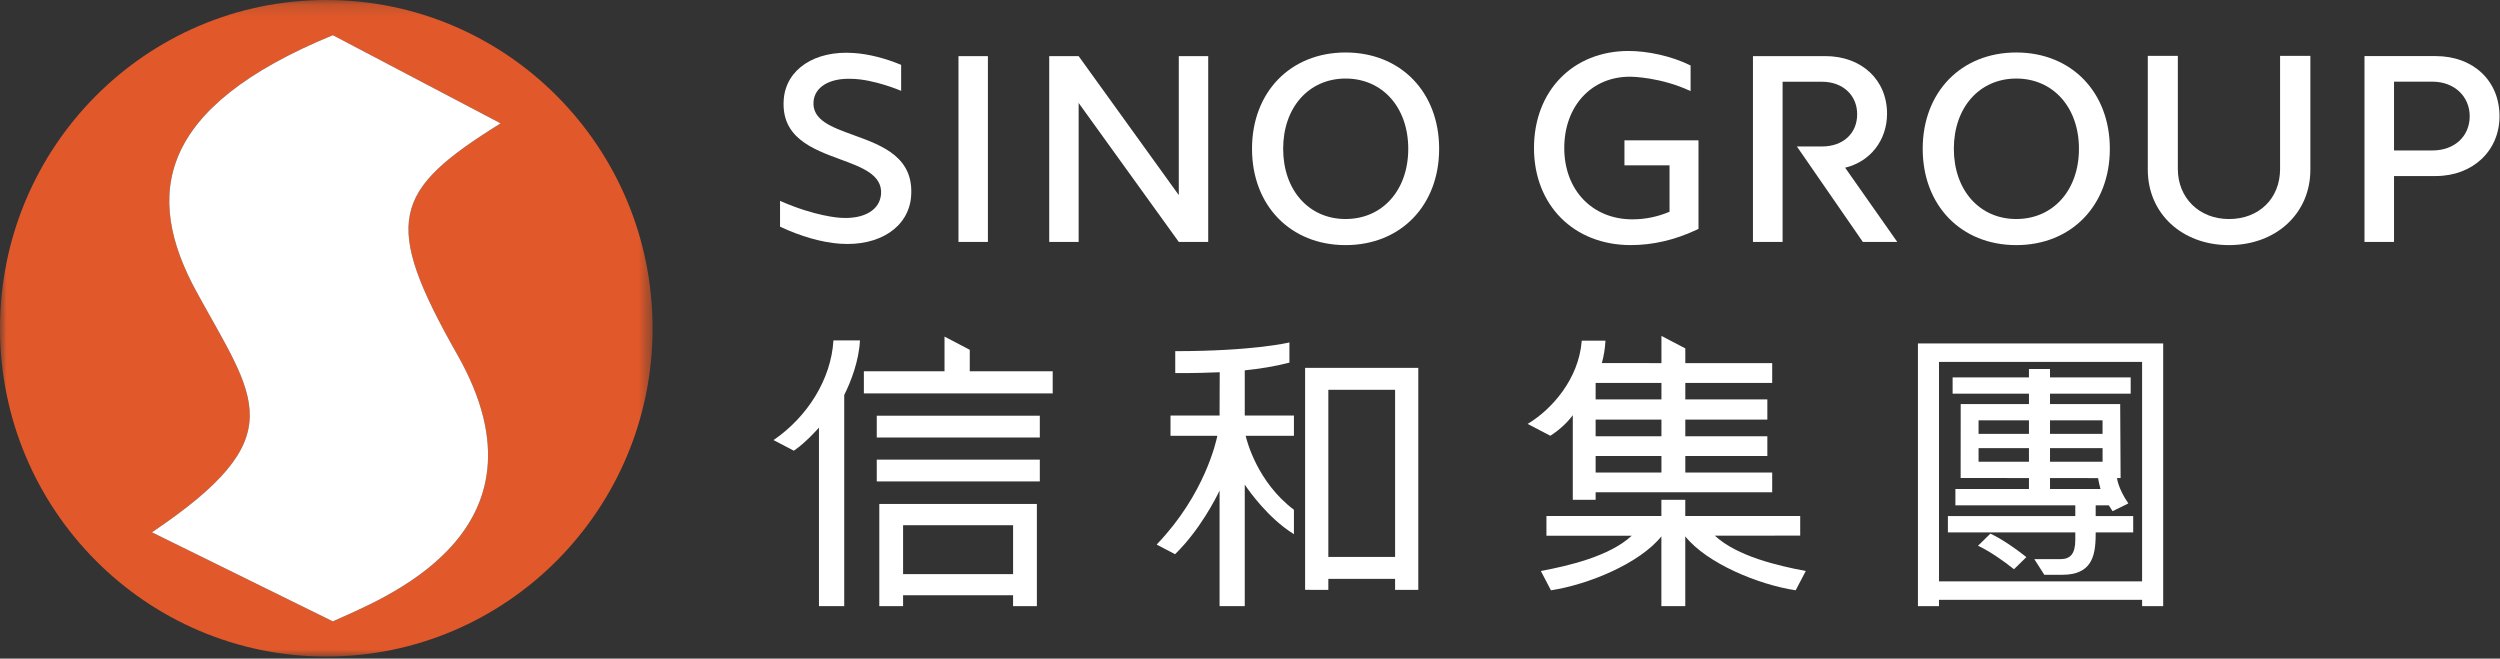
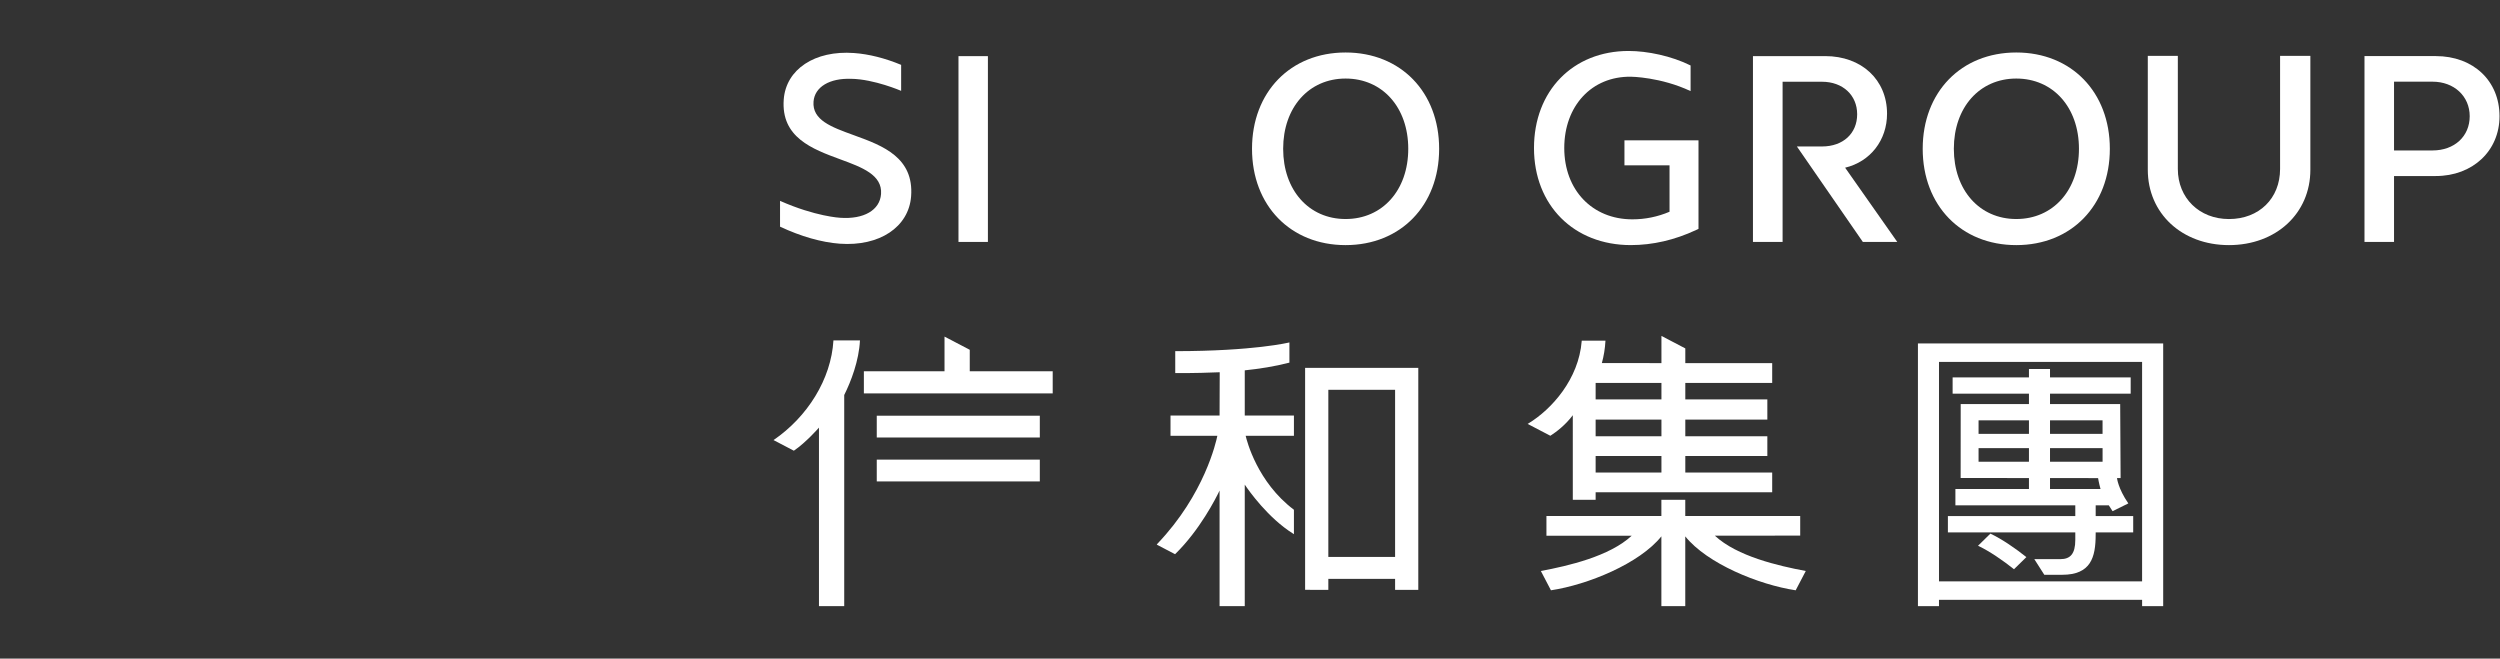
<svg xmlns="http://www.w3.org/2000/svg" xmlns:xlink="http://www.w3.org/1999/xlink" width="186px" height="49px" viewBox="0 0 186 49" version="1.1">
  <rect x="0" y="0" width="186" height="49" fill="#333333" stroke="none" />
  <title>Artboard 1</title>
  <desc>Created with Sketch.</desc>
  <defs>
-     <polygon id="path-1" points="0 0.153 48.553 0.153 48.553 49 0 49" />
    <polygon id="path-3" points="0 49 185.965 49 185.965 0.153 0 0.153" />
  </defs>
  <g id="Artboard-1" stroke="none" stroke-width="1" fill="none" fill-rule="evenodd">
    <path d="M144.261,43.254 L159.372,43.254 L159.372,26.926 L144.261,26.926 L144.261,43.254 Z M142.694,25.552 L142.694,45.097 L144.26,45.097 L144.26,44.627 L159.373,44.627 L159.373,45.097 L160.941,45.097 L160.941,25.552 L142.694,25.552 Z" id="Fill-1" fill="#FFFFFF" />
    <g id="Group-44" transform="translate(0, -0.153)">
      <path d="M147.164,40.758 C148.025,41.158 149.052,41.876 149.841,42.504 L150.762,41.601 C149.974,40.974 148.946,40.256 148.085,39.855 L147.164,40.758 Z" id="Fill-2" fill="#FFFFFF" />
      <path d="M92.61,27.707 C93.691,27.595 94.838,27.417 95.932,27.133 L95.932,25.629 C95.913,25.636 93.29,26.279 87.438,26.279 L87.438,27.911 L88.272,27.911 C88.866,27.902 89.736,27.896 90.747,27.848 L90.736,31.068 L87.086,31.068 L87.086,32.579 L90.57,32.579 C90.481,33.019 89.621,36.926 86.123,40.594 L86.062,40.673 L87.425,41.385 L87.445,41.366 C89.266,39.582 90.452,37.247 90.736,36.652 L90.736,45.251 L92.61,45.251 L92.61,36.209 C92.922,36.673 94.344,38.69 96.214,39.861 L96.268,39.895 L96.268,38.08 L96.254,38.069 C93.545,36.019 92.769,32.97 92.678,32.579 L96.268,32.579 L96.268,31.068 L92.61,31.068 L92.61,27.707 Z" id="Fill-4" fill="#FFFFFF" />
      <path d="M57.55,32.895 L59.063,33.686 C59.965,33.076 60.931,31.968 60.931,31.968 L60.931,45.25 L62.81,45.25 L62.81,29.542 C63.316,28.532 63.907,26.989 63.981,25.479 L62.008,25.479 C61.837,28.373 60.069,31.174 57.55,32.895" id="Fill-6" fill="#FFFFFF" />
      <polygon id="Fill-8" fill="#FFFFFF" points="65.231 35.971 77.362 35.971 77.362 34.349 65.231 34.349" />
      <polygon id="Fill-10" fill="#FFFFFF" points="65.231 32.703 77.362 32.703 77.362 31.082 65.231 31.082" />
      <polygon id="Fill-12" fill="#FFFFFF" points="72.15 26.178 70.272 25.196 70.272 27.776 64.272 27.776 64.272 29.422 78.321 29.422 78.321 27.776 72.15 27.776" />
      <path d="M127.587,40.009 C130.104,40.006 133.935,40.002 133.935,40.002 L133.935,38.545 L125.435,38.545 L125.384,38.545 L125.384,37.34 L123.607,37.34 L123.607,38.545 L123.556,38.545 L115.055,38.545 L115.055,40.011 L121.399,40.011 C119.744,41.546 116.694,42.248 114.64,42.636 L115.39,44.071 C118.144,43.655 121.982,42.083 123.607,40.057 L123.607,45.25 L125.384,45.25 L125.384,40.06 C127.01,42.084 130.846,43.655 133.599,44.071 L134.349,42.636 C132.293,42.248 129.241,41.545 127.587,40.009" id="Fill-14" fill="#FFFFFF" />
      <path d="M169.638,12.725 C169.638,14.918 168.073,16.45 165.834,16.45 C163.63,16.45 162.031,14.883 162.031,12.725 L162.031,4.308 L159.796,4.308 L159.796,12.784 C159.796,16.032 162.336,18.389 165.834,18.389 C169.343,18.389 171.891,16.032 171.891,12.784 L171.891,4.308 L169.638,4.308 L169.638,12.725 Z" id="Fill-16" fill="#FFFFFF" />
      <path d="M120.859,10.596 L120.859,12.452 L124.213,12.452 L124.213,15.907 C123.332,16.282 122.402,16.472 121.449,16.472 C118.465,16.472 116.381,14.291 116.381,11.167 C116.381,8.043 118.415,5.817 121.349,5.861 C121.349,5.861 123.545,5.881 125.78,6.931 L125.78,5.024 C124.359,4.317 122.569,3.945 121.171,3.945 C117.025,3.945 114.129,6.915 114.129,11.167 C114.129,15.418 117.089,18.388 121.33,18.388 C122.962,18.388 124.595,18.01 126.188,17.267 L126.368,17.182 L126.368,10.596 L120.859,10.596 Z" id="Fill-18" fill="#FFFFFF" />
      <path d="M150.011,4.058 C145.91,4.058 143.049,7.003 143.049,11.223 C143.049,15.443 145.91,18.389 150.011,18.389 C154.109,18.389 156.972,15.443 156.972,11.223 C156.972,7.003 154.109,4.058 150.011,4.058 M150.011,16.448 C147.277,16.448 145.366,14.3 145.366,11.223 C145.366,8.146 147.277,5.997 150.011,5.997 C152.756,5.997 154.674,8.146 154.674,11.223 C154.674,14.3 152.756,16.448 150.011,16.448" id="Fill-20" fill="#FFFFFF" />
      <path d="M181.219,4.326 L175.918,4.326 L175.918,18.151 L178.116,18.151 L178.116,13.25 L181.219,13.25 C183.97,13.25 185.964,11.377 185.964,8.799 C185.964,6.165 184.013,4.326 181.219,4.326 M180.982,11.346 L178.116,11.346 L178.116,6.23 L180.982,6.23 C182.583,6.23 183.746,7.31 183.746,8.799 C183.746,10.299 182.61,11.346 180.982,11.346" id="Fill-22" fill="#FFFFFF" />
      <path d="M132.625,18.152 L132.625,6.235 L135.557,6.235 C137.097,6.235 138.173,7.229 138.173,8.653 C138.173,10.087 137.121,11.05 135.557,11.05 L133.687,11.048 L138.595,18.152 L141.156,18.152 L137.277,12.63 C139.151,12.18 140.396,10.588 140.396,8.613 C140.396,6.09 138.504,4.327 135.794,4.327 L130.42,4.327 L130.42,18.152 L132.625,18.152 Z" id="Fill-24" fill="#FFFFFF" />
      <path d="M100.111,4.058 C96.01,4.058 93.15,7.003 93.15,11.223 C93.15,15.443 96.01,18.389 100.111,18.389 C104.21,18.389 107.072,15.443 107.072,11.223 C107.072,7.003 104.21,4.058 100.111,4.058 M100.111,16.448 C97.378,16.448 95.467,14.3 95.467,11.223 C95.467,8.146 97.378,5.997 100.111,5.997 C102.857,5.997 104.774,8.146 104.774,11.223 C104.774,14.3 102.857,16.448 100.111,16.448" id="Fill-26" fill="#FFFFFF" />
      <polygon id="Fill-28" fill="#FFFFFF" points="71.311 18.153 73.5 18.153 73.5 4.33 71.311 4.33" />
      <path d="M63.615,10.245 L63.612,10.243 C63.586,10.232 63.557,10.223 63.53,10.213 L63.505,10.204 C61.852,9.604 60.424,9.088 60.526,7.715 C60.608,6.62 61.732,5.952 63.34,6.019 L63.34,6.016 C65.042,6.045 67.045,6.912 67.045,6.912 L67.045,4.978 C65.835,4.479 64.657,4.178 63.535,4.098 C60.626,3.885 58.478,5.306 58.31,7.553 C58.099,10.383 60.446,11.245 62.518,12.008 C64.133,12.601 65.657,13.162 65.55,14.592 C65.46,15.791 64.264,16.483 62.502,16.355 C62.502,16.355 60.677,16.267 58.035,15.097 L58.035,17.015 L58.035,17.017 C59.592,17.745 61.122,18.184 62.476,18.284 C65.432,18.5 67.615,17.049 67.787,14.755 C68.001,11.884 65.696,10.998 63.615,10.245" id="Fill-30" fill="#FFFFFF" />
-       <polygon id="Fill-32" fill="#FFFFFF" points="87.702 4.329 87.702 14.668 80.251 4.329 78.062 4.329 78.062 18.152 80.251 18.152 80.251 7.813 87.702 18.152 89.891 18.152 89.891 4.329" />
      <g id="Group-36">
        <mask id="mask-2" fill="white">
          <use xlink:href="#path-1" />
        </mask>
        <g id="Clip-35" />
        <path d="M24.275,0.153 C10.869,0.153 0,11.088 0,24.577 C0,38.065 10.869,49 24.275,49 C37.683,49 48.553,38.065 48.553,24.577 C48.553,11.088 37.683,0.153 24.275,0.153 M34.038,26.563 C41.609,39.912 28.133,44.817 24.763,46.383 L11.304,39.757 C21.91,32.617 19.001,29.884 14.613,21.844 C10.692,14.662 11.693,8.148 24.763,2.77 L37.247,9.331 C29.164,14.36 28.402,16.625 34.038,26.563" id="Fill-34" fill="#E1592A" mask="url(#mask-2)" />
      </g>
-       <path d="M34.038,26.563 C41.609,39.913 28.133,44.817 24.763,46.383 L11.304,39.757 C21.91,32.618 19.001,29.884 14.613,21.844 C10.692,14.662 11.693,8.148 24.763,2.77 L37.247,9.331 C29.164,14.36 28.402,16.625 34.038,26.563" id="Fill-37" fill="#FFFFFF" />
      <mask id="mask-4" fill="white">
        <use xlink:href="#path-3" />
      </mask>
      <g id="Clip-40" />
-       <path d="M67.19,42.868 L75.374,42.868 L75.374,39.229 L67.19,39.229 L67.19,42.868 Z M65.42,37.647 L65.42,45.25 L67.19,45.25 L67.19,44.439 L75.373,44.439 L75.373,45.25 L77.143,45.25 L77.143,37.647 L65.42,37.647 Z" id="Fill-39" fill="#FFFFFF" mask="url(#mask-4)" />
      <path d="M98.828,41.591 L103.795,41.591 L103.795,29.152 L98.828,29.152 L98.828,41.591 Z M97.1,27.521 L97.1,41.591 L97.1,43.222 L97.1,44.036 L98.828,44.039 L98.828,43.222 L103.795,43.222 L103.795,44.037 L105.521,44.037 L105.521,43.222 L105.521,41.591 L105.521,27.521 L97.1,27.521 Z" id="Fill-41" fill="#FFFFFF" mask="url(#mask-4)" />
      <path d="M118.715,29.87 L123.611,29.87 L123.611,28.641 L118.715,28.641 L118.715,29.87 Z M118.715,32.61 L123.611,32.61 L123.611,31.371 L118.715,31.371 L118.715,32.61 Z M118.715,35.308 L123.611,35.308 L123.611,34.079 L118.715,34.079 L118.715,35.308 Z M131.851,28.642 L131.851,27.168 L125.387,27.168 L125.387,26.074 L123.611,25.145 L123.611,27.168 L119.178,27.166 C119.322,26.651 119.416,26.067 119.444,25.534 L119.446,25.497 L117.681,25.497 L117.679,25.53 C117.457,28.358 115.451,30.603 113.709,31.66 L113.657,31.692 L115.346,32.574 C115.79,32.289 116.468,31.779 117.016,31.045 L117.017,37.338 L118.715,37.338 L118.715,36.776 L131.851,36.776 L131.851,35.308 L125.387,35.308 L125.387,34.077 L131.49,34.077 L131.49,32.61 L125.387,32.61 L125.387,31.37 L131.49,31.37 L131.49,29.87 L125.387,29.87 L125.387,28.642 L131.851,28.642 Z" id="Fill-42" fill="#FFFFFF" mask="url(#mask-4)" />
      <path d="M152.521,36.537 L152.521,35.722 L156.098,35.724 C156.098,35.724 156.154,36.092 156.28,36.537 L152.521,36.537 Z M152.521,34.508 L156.432,34.508 L156.432,33.492 L152.521,33.492 L152.521,34.508 Z M152.521,32.435 L156.43,32.435 L156.43,31.427 L152.521,31.427 L152.521,32.435 Z M147.205,32.433 L150.954,32.433 L150.954,31.425 L147.205,31.425 L147.205,32.433 Z M147.205,34.508 L150.954,34.508 L150.954,33.492 L147.205,33.492 L147.205,34.508 Z M155.919,38.548 L155.919,37.749 L156.895,37.749 C156.98,37.89 157.074,38.035 157.175,38.185 L158.348,37.607 C157.575,36.483 157.506,35.723 157.506,35.723 L157.773,35.723 L157.742,30.214 L152.521,30.214 L152.521,29.443 L158.523,29.443 L158.523,28.229 L152.521,28.229 L152.521,27.605 L150.954,27.605 L150.954,28.229 L145.275,28.229 L145.275,29.443 L150.954,29.443 L150.954,30.214 L145.876,30.214 L145.872,35.716 L150.954,35.72 L150.954,36.537 L145.482,36.537 L145.482,37.749 L154.402,37.749 L154.402,38.548 L144.923,38.548 L144.923,39.763 L154.402,39.763 L154.402,40.319 C154.402,41.362 154.032,41.753 153.292,41.753 L151.353,41.753 L152.096,42.917 L153.424,42.917 C155.56,42.917 155.917,41.62 155.917,39.929 L155.919,39.763 L158.71,39.763 L158.71,38.548 L155.919,38.548 Z" id="Fill-43" fill="#FFFFFF" mask="url(#mask-4)" />
    </g>
  </g>
</svg>